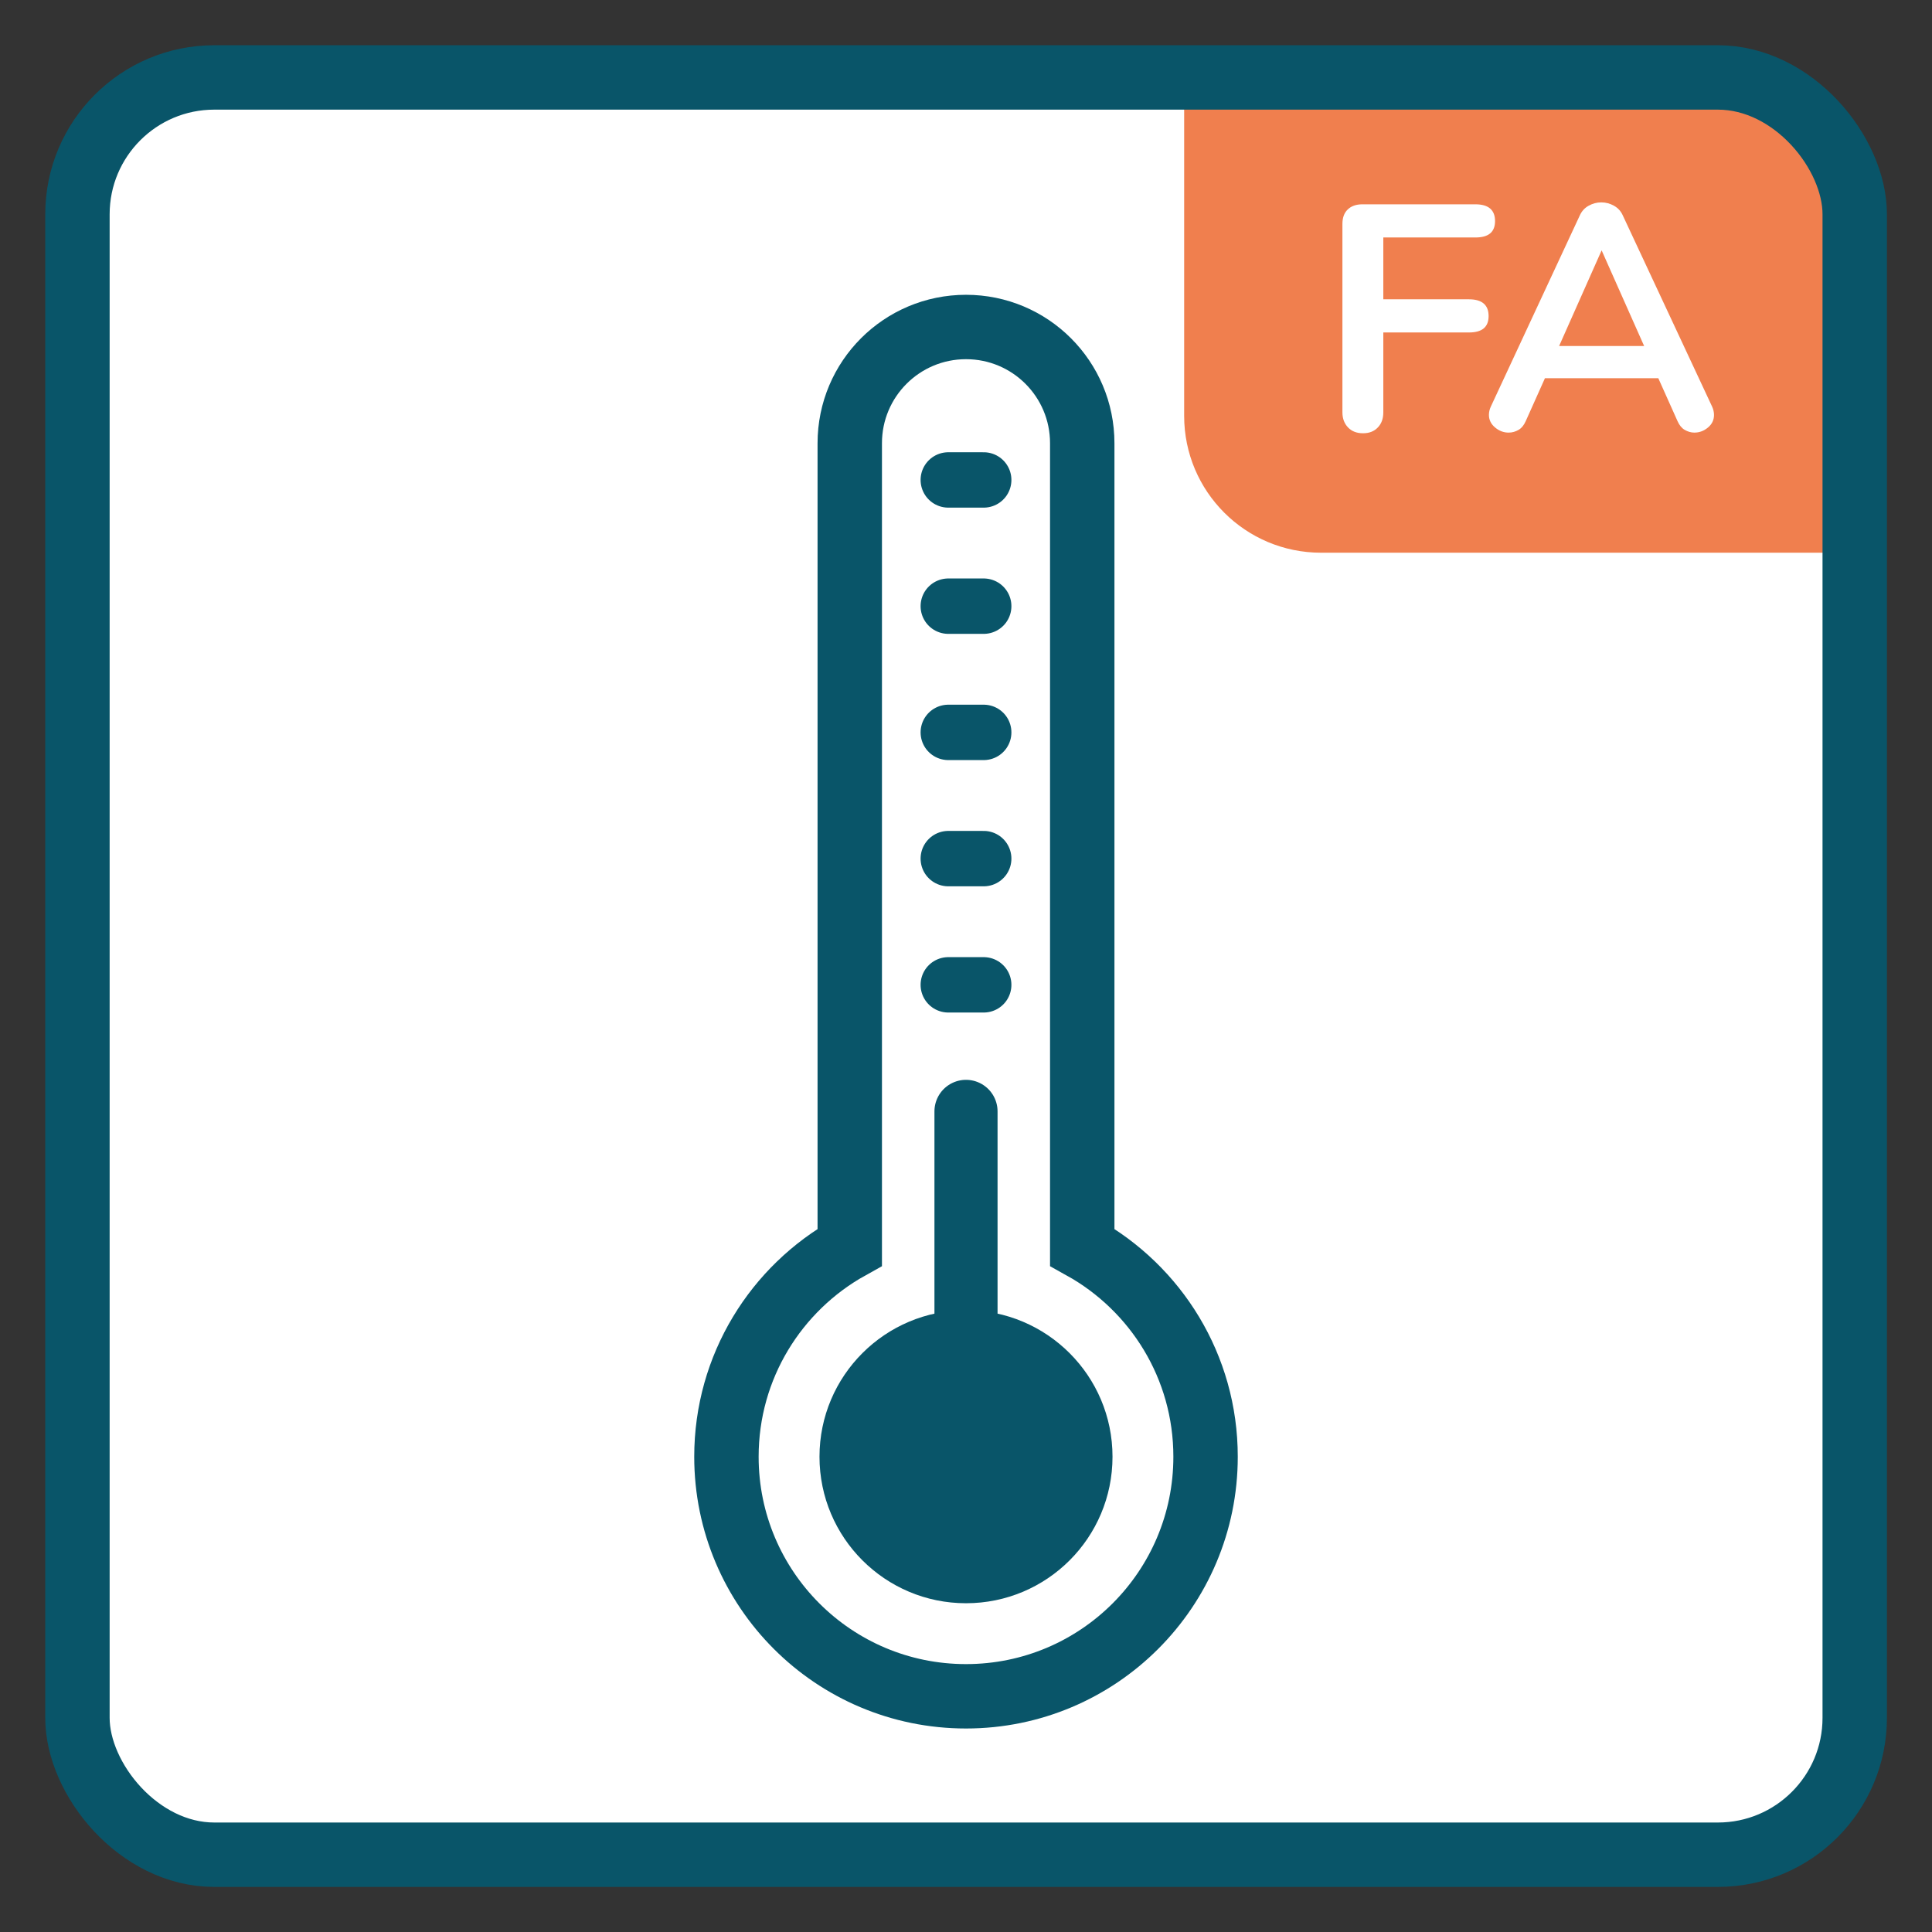
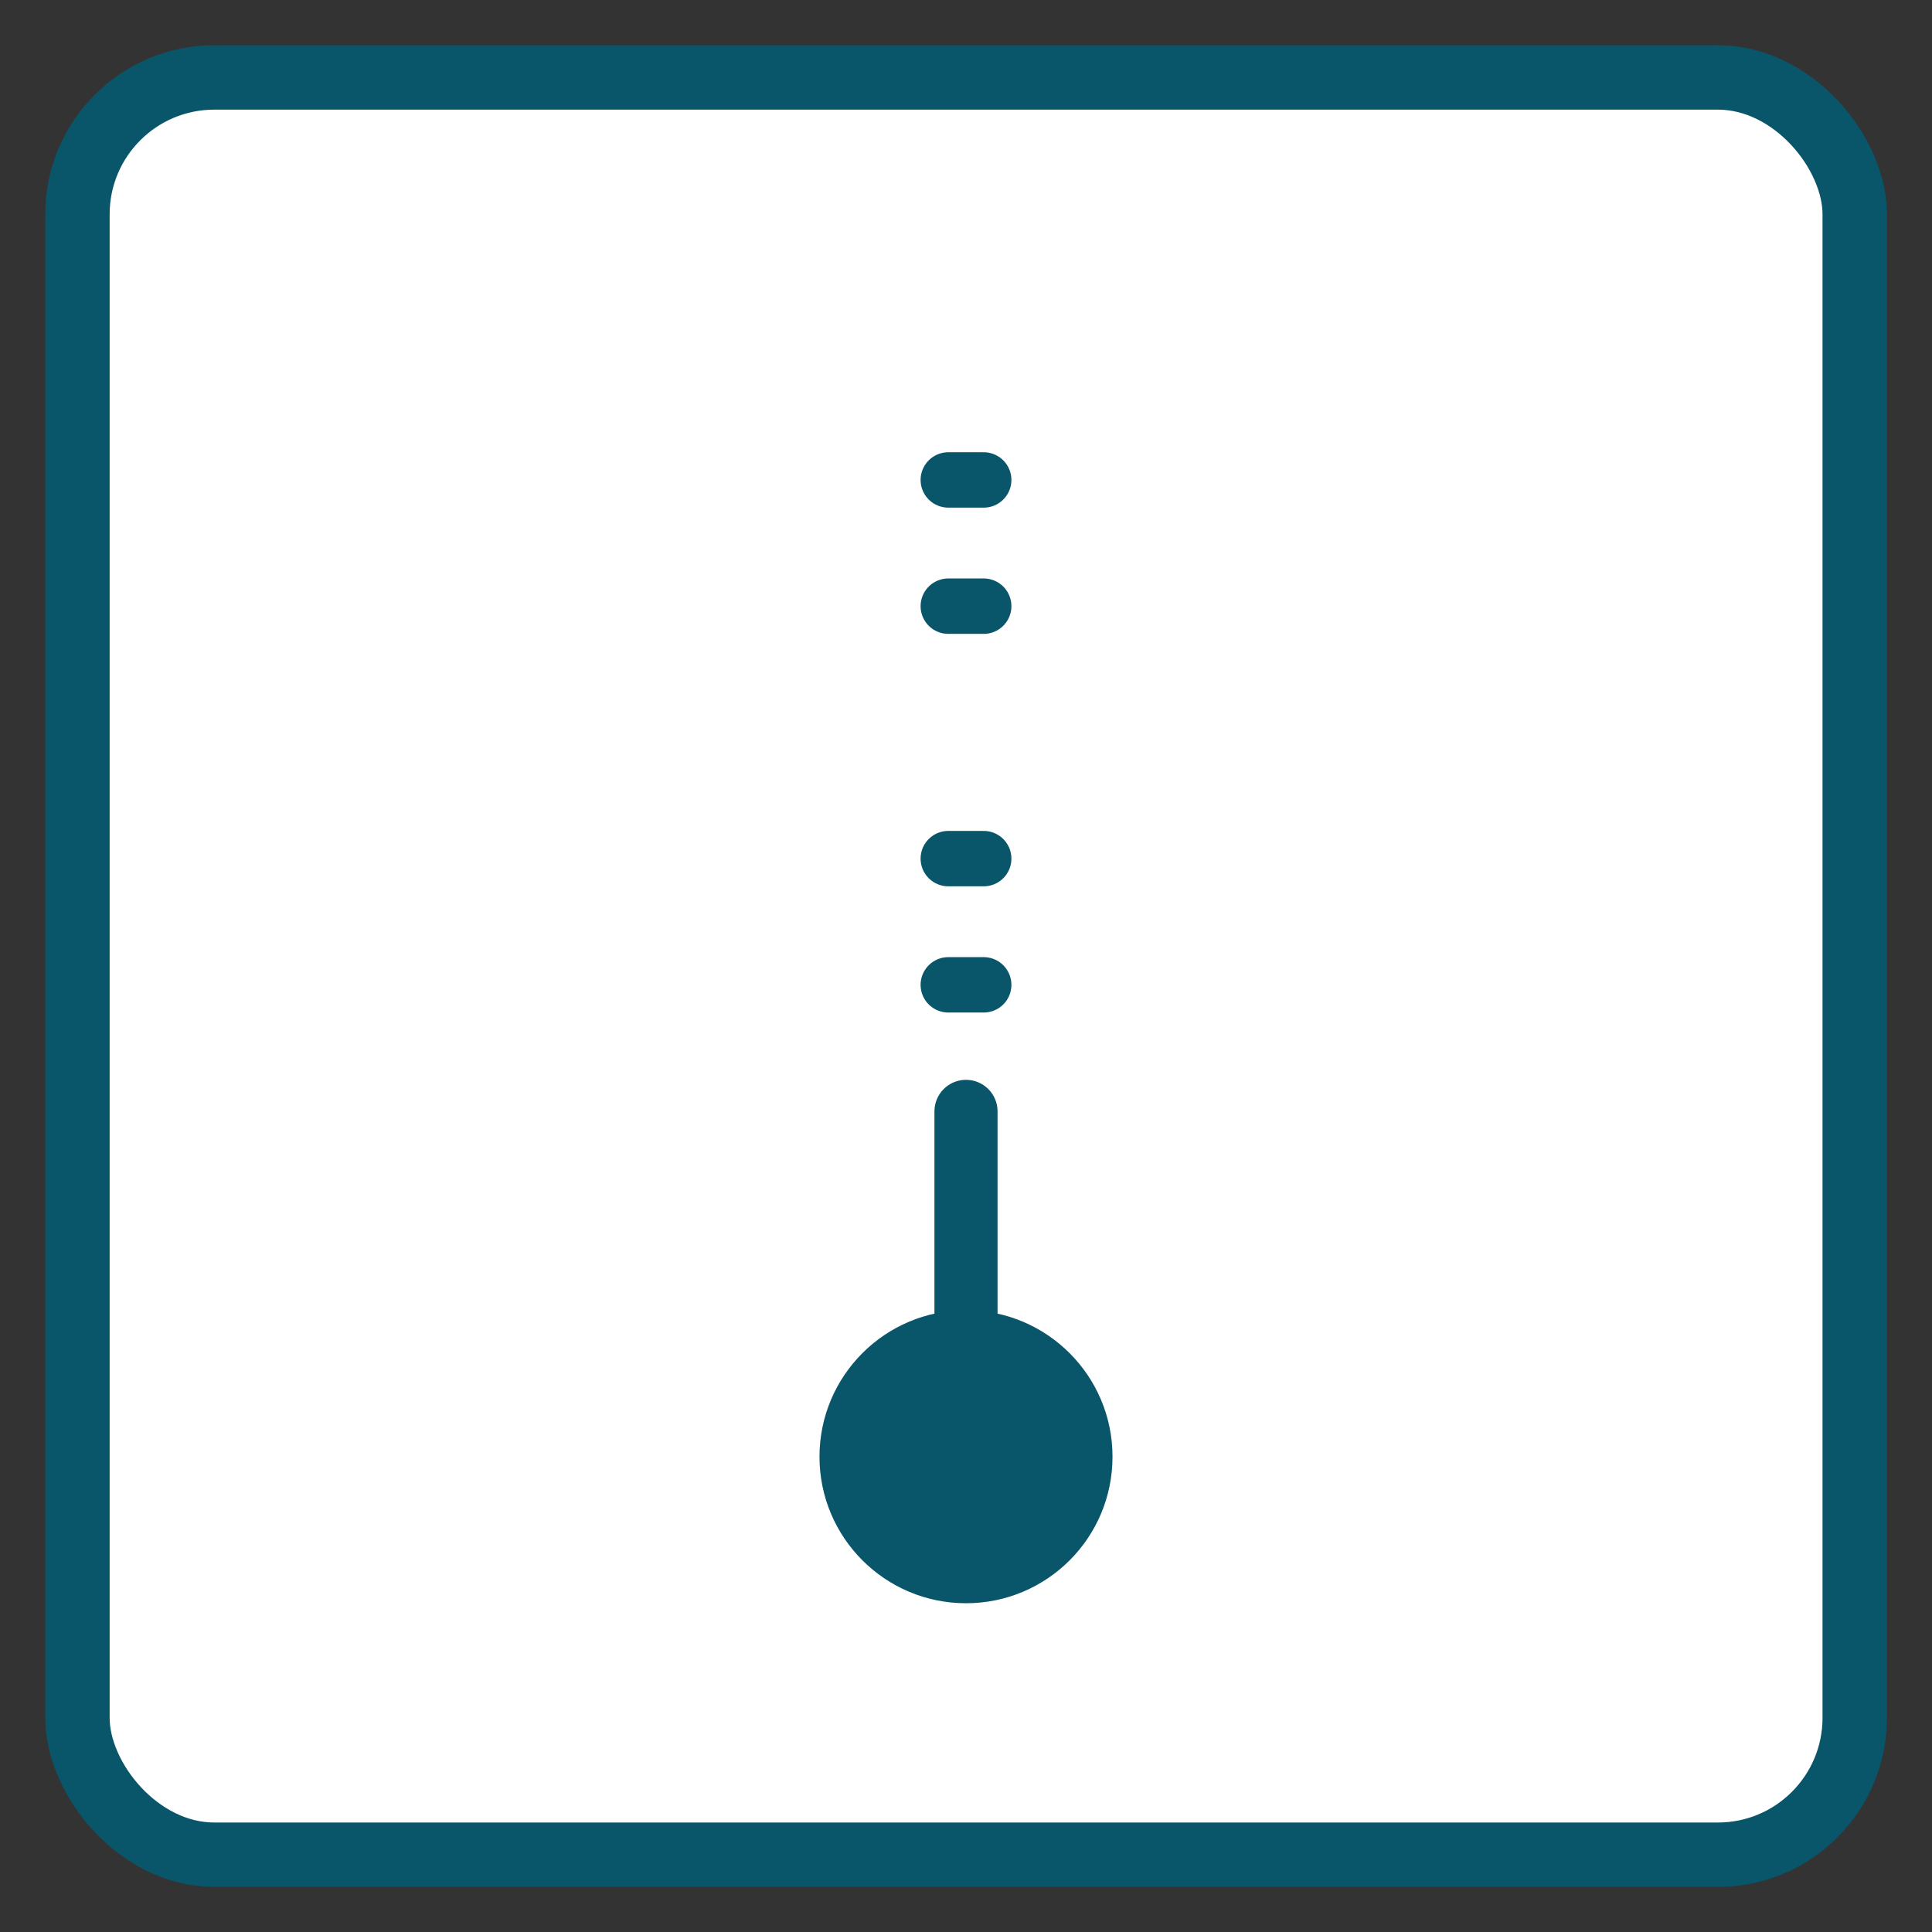
<svg xmlns="http://www.w3.org/2000/svg" id="Ebene_1" data-name="Ebene 1" viewBox="0 0 120 120">
  <rect x="0" y="0" width="120" height="120" fill="#333333" stroke="none" />
  <defs>
    <style> .cls-1 { stroke-width: 3.44px; } .cls-1, .cls-2, .cls-3, .cls-4 { fill: none; } .cls-1, .cls-3, .cls-4 { stroke: #095569; } .cls-1, .cls-4 { stroke-linecap: round; stroke-linejoin: round; } .cls-5 { fill: #f07f4e; } .cls-5, .cls-2, .cls-6, .cls-7 { stroke-width: 0px; } .cls-8 { clip-path: url(#clippath-2); } .cls-9 { clip-path: url(#clippath-1); } .cls-6 { fill: #fff; } .cls-3 { stroke-width: 4px; } .cls-10 { clip-path: url(#clippath); } .cls-11 { clip-path: url(#clippath-3); } .cls-4 { stroke-width: 3.92px; } .cls-7 { fill: #095569; } </style>
    <clipPath id="clippath">
      <rect class="cls-2" x="2.81" y="2.81" width="114.39" height="114.39" />
    </clipPath>
    <clipPath id="clippath-1">
-       <rect class="cls-2" x="4.81" y="4.81" width="110.39" height="110.39" rx="8.5" ry="8.5" />
-     </clipPath>
+       </clipPath>
    <clipPath id="clippath-2">
      <rect class="cls-2" x="2.81" y="2.81" width="114.39" height="114.39" />
    </clipPath>
    <clipPath id="clippath-3">
      <rect class="cls-2" x="2.81" y="2.81" width="114.39" height="114.39" />
    </clipPath>
  </defs>
  <g class="cls-10">
    <rect class="cls-6" x="4.81" y="4.81" width="110.39" height="110.39" rx="8.5" ry="8.5" />
  </g>
  <g class="cls-9">
-     <path class="cls-5" d="M73.55,2.81v23.02c0,4.7,3.81,8.5,8.5,8.5h35.14V2.81h-43.65Z" />
-   </g>
+     </g>
  <g class="cls-8">
    <rect class="cls-3" x="4.81" y="4.81" width="110.39" height="110.39" rx="8.5" ry="8.5" />
  </g>
  <g>
    <path class="cls-6" d="M83.73,26.55c-.23-.24-.35-.55-.35-.94v-11.7c0-.39.11-.69.33-.9.22-.21.52-.32.91-.32h7.02c.81,0,1.22.35,1.22,1.04s-.41,1.02-1.22,1.02h-5.72v3.84h5.32c.81,0,1.22.35,1.22,1.04s-.41,1.02-1.22,1.02h-5.32v4.96c0,.39-.11.7-.34.94s-.53.36-.92.36-.7-.12-.93-.36Z" />
-     <path class="cls-6" d="M106.46,25.77c0,.31-.12.57-.37.78-.25.21-.53.32-.85.32-.21,0-.41-.06-.6-.17s-.33-.29-.44-.53l-1.2-2.68h-7.04l-1.2,2.68c-.11.24-.25.42-.44.53-.19.11-.39.17-.62.17-.31,0-.59-.11-.84-.32-.25-.21-.38-.47-.38-.78,0-.17.04-.35.12-.52l5.52-11.86c.12-.27.3-.47.55-.61.25-.14.51-.21.79-.21s.54.07.79.21c.25.14.43.34.55.61l5.54,11.86c.08.17.12.35.12.52ZM102.12,21.49l-2.64-5.94-2.64,5.94h5.28Z" />
  </g>
  <line class="cls-4" x1="60" y1="69.03" x2="60" y2="85.25" />
-   <line class="cls-1" x1="58.9" y1="45.49" x2="61.1" y2="45.49" />
  <line class="cls-1" x1="58.9" y1="37.65" x2="61.1" y2="37.65" />
  <line class="cls-1" x1="58.9" y1="29.81" x2="61.1" y2="29.81" />
  <line class="cls-1" x1="58.9" y1="53.33" x2="61.1" y2="53.33" />
  <line class="cls-1" x1="58.9" y1="61.17" x2="61.1" y2="61.17" />
  <g class="cls-11">
-     <path class="cls-3" d="M67.22,77.47V27.53c0-3.99-3.23-7.22-7.22-7.22s-7.22,3.23-7.22,7.22v49.94c-4.57,2.54-7.66,7.41-7.66,13.01,0,8.22,6.66,14.88,14.88,14.88s14.88-6.66,14.88-14.88c0-5.6-3.09-10.47-7.66-13.01Z" />
    <path class="cls-7" d="M60,99.58c5.03,0,9.1-4.07,9.1-9.1s-4.08-9.1-9.1-9.1-9.1,4.07-9.1,9.1,4.08,9.1,9.1,9.1" />
  </g>
</svg>